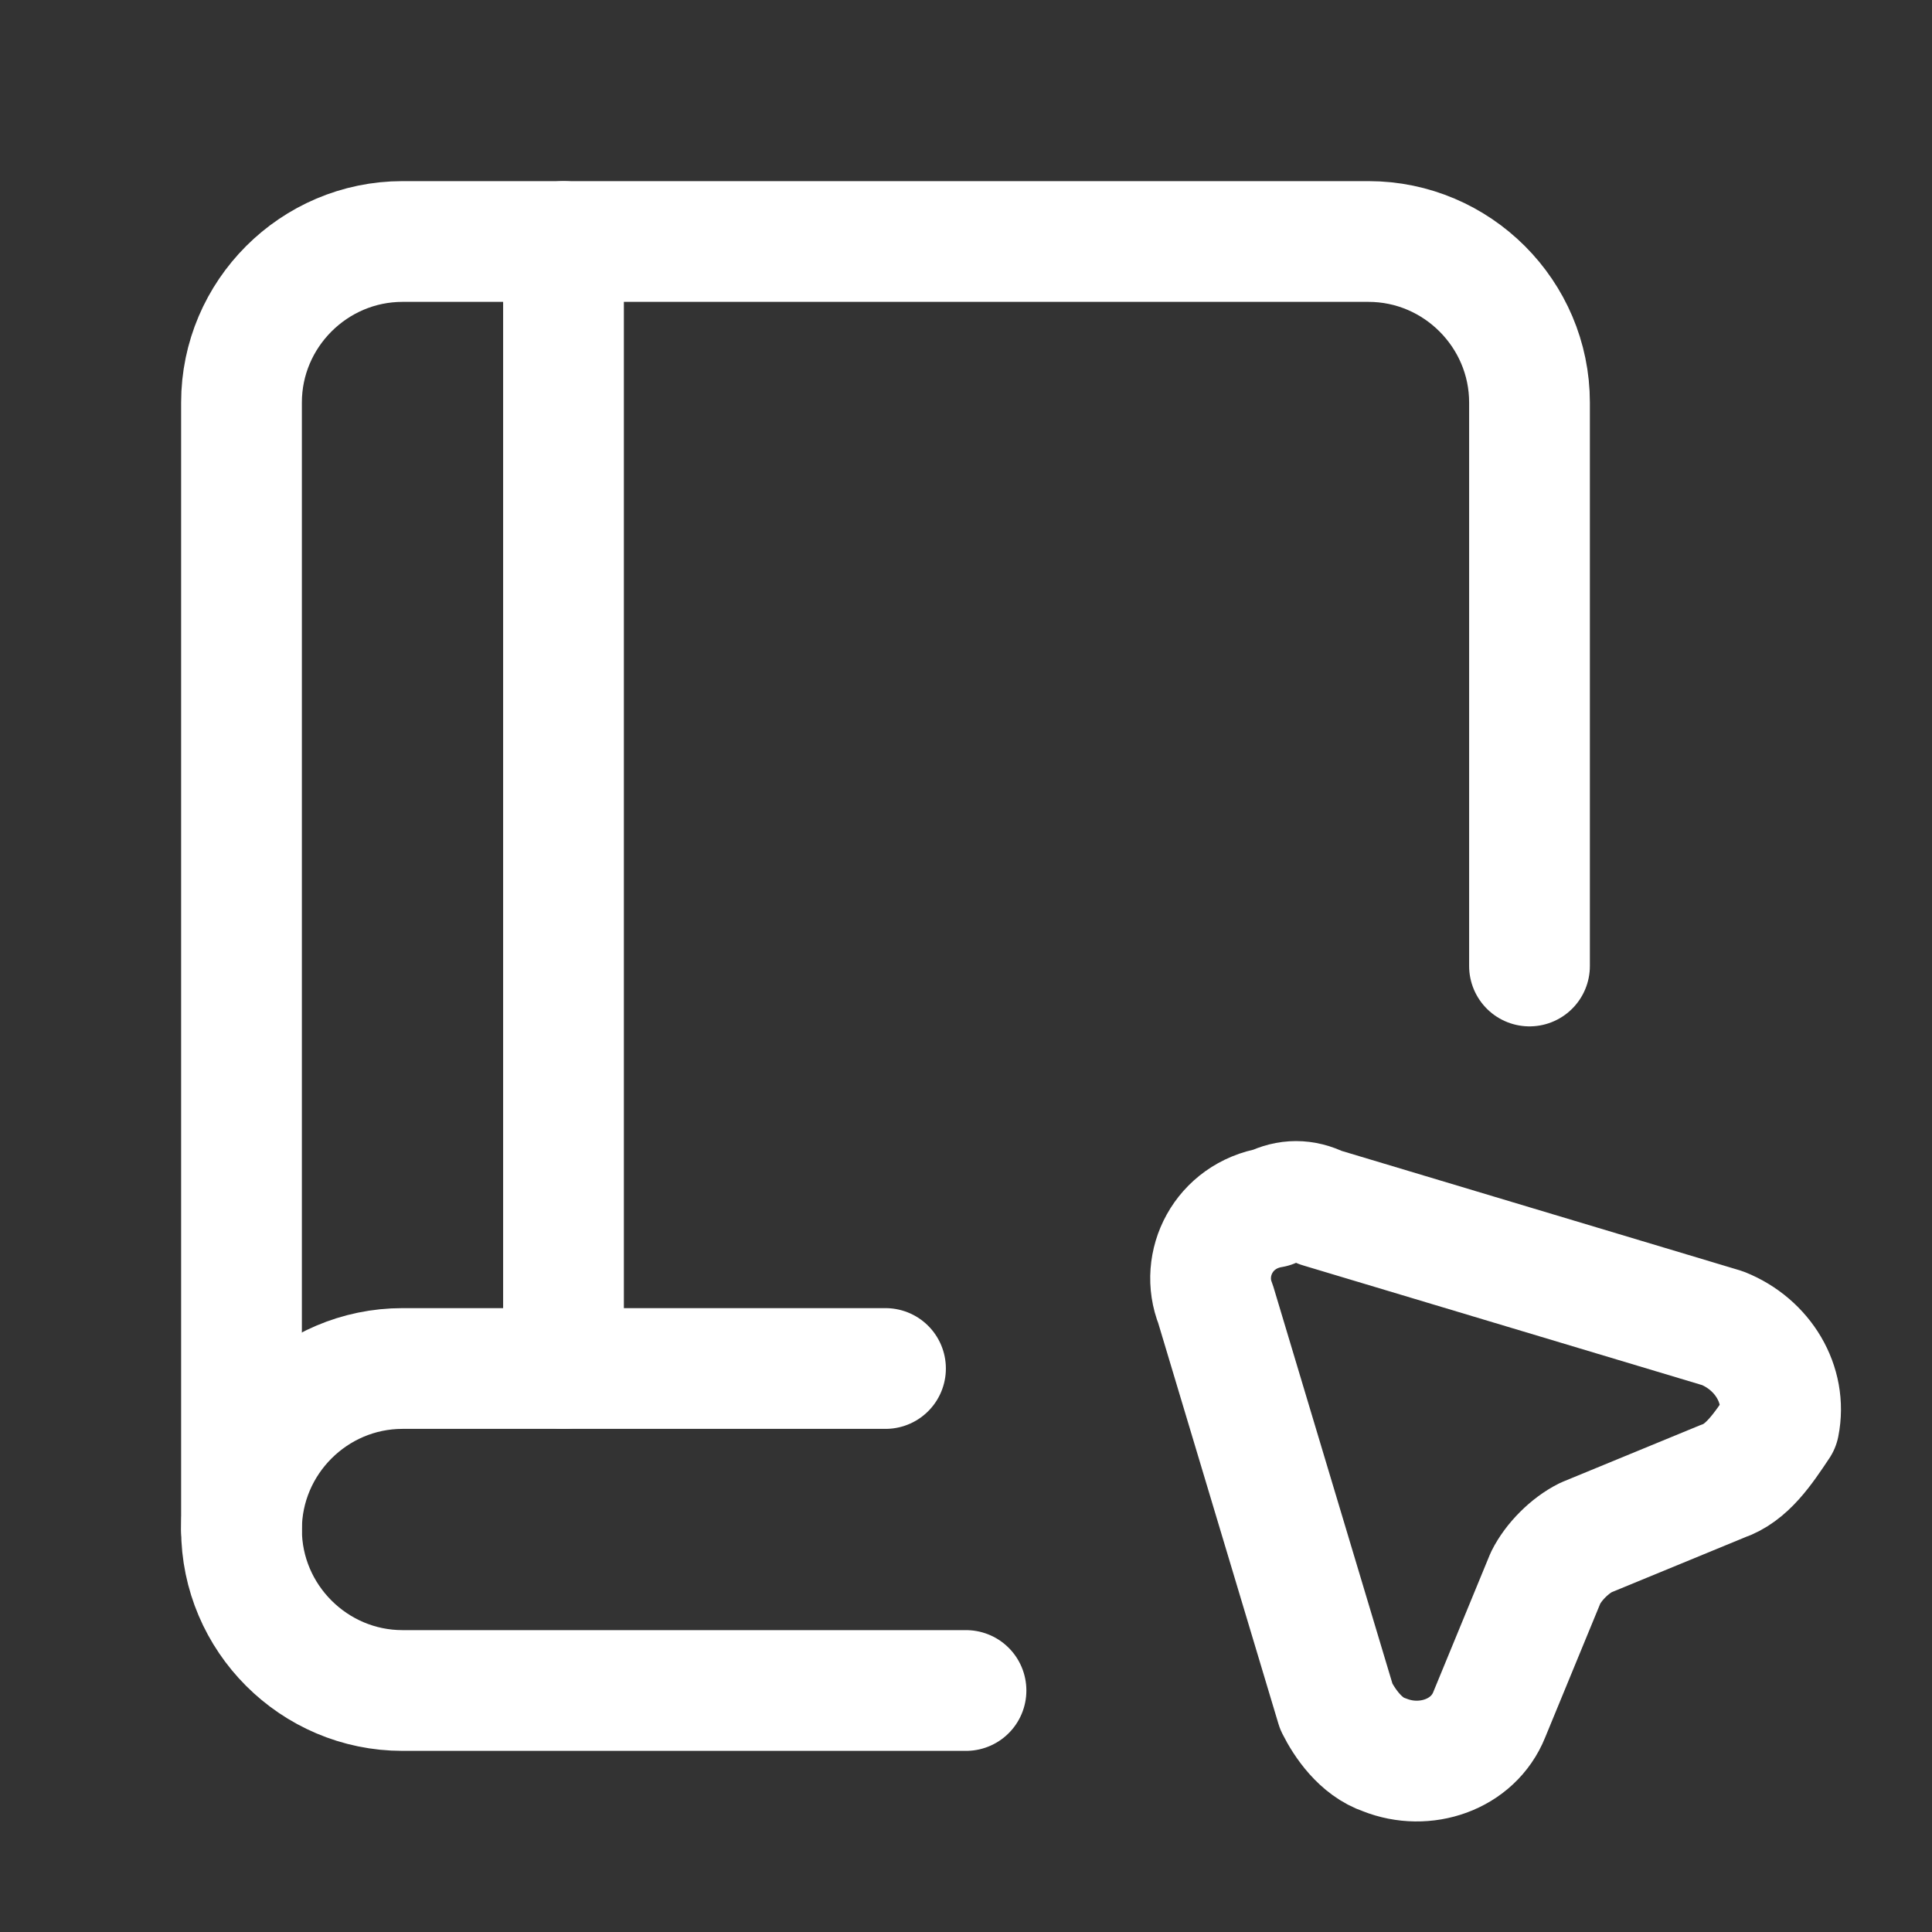
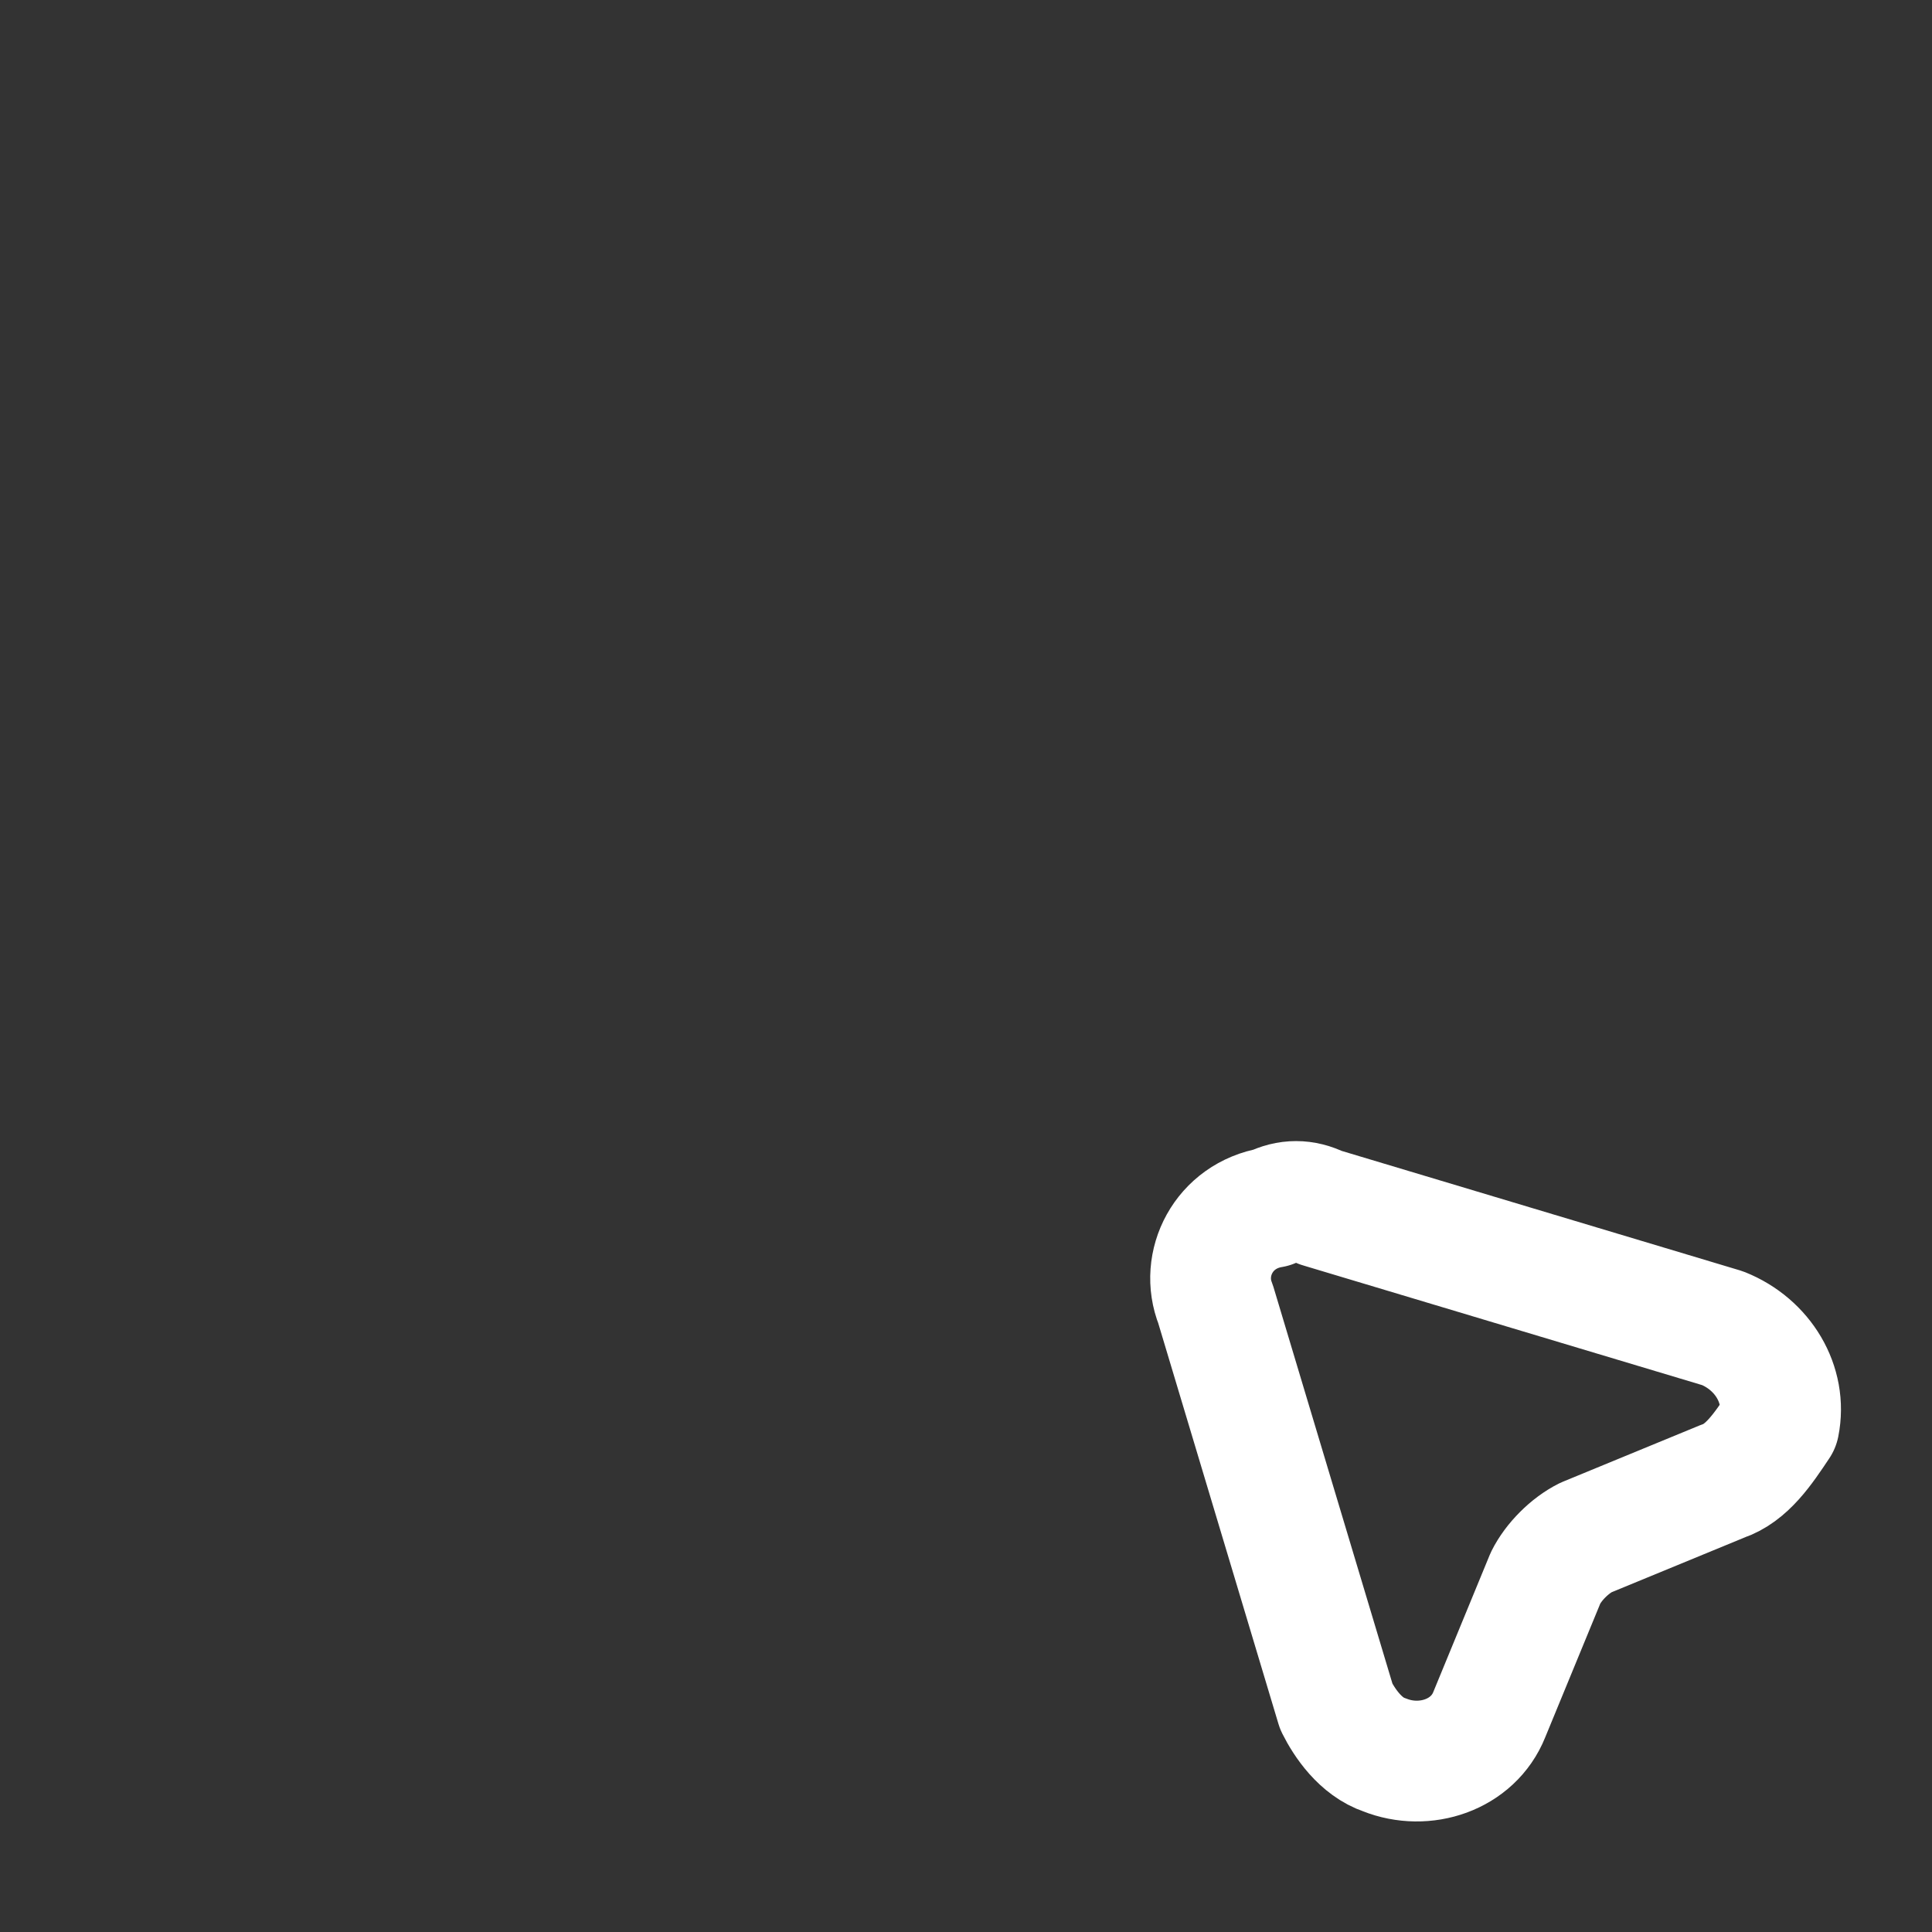
<svg xmlns="http://www.w3.org/2000/svg" version="1.1" id="Layer_3" x="0px" y="0px" viewBox="0 0 24 24" style="enable-background:new 0 0 24 24;" xml:space="preserve">
  <rect x="0" y="0" width="24" height="24" fill="#333333" stroke="none" />
  <style type="text/css">
	.st0{fill:none;stroke:#FFFFFF;stroke-width:1.5;stroke-linecap:round;stroke-linejoin:round;}
	.st1{fill:none;}
</style>
-   <path class="st0" d="M19,12V5c0-1.1-0.9-2-2-2H5C3.9,3,3,3.9,3,5v14" />
-   <path class="st0" d="M7,3v14" />
-   <path class="st0" d="M12,21H5c-1.1,0-2-0.9-2-2l0,0c0-1.1,0.9-2,2-2h6" />
  <path class="st0" d="M21.4,18.4l-1.7,0.7c-0.2,0.1-0.4,0.3-0.5,0.5l-0.7,1.7c-0.2,0.5-0.8,0.7-1.3,0.5c-0.3-0.1-0.5-0.4-0.6-0.6  l-1.5-5c-0.2-0.5,0.1-1.1,0.7-1.2c0.2-0.1,0.4-0.1,0.6,0l5,1.5c0.5,0.2,0.8,0.7,0.7,1.2C21.9,18,21.7,18.3,21.4,18.4z" />
-   <rect y="0" class="st1" width="24" height="24" />
</svg>